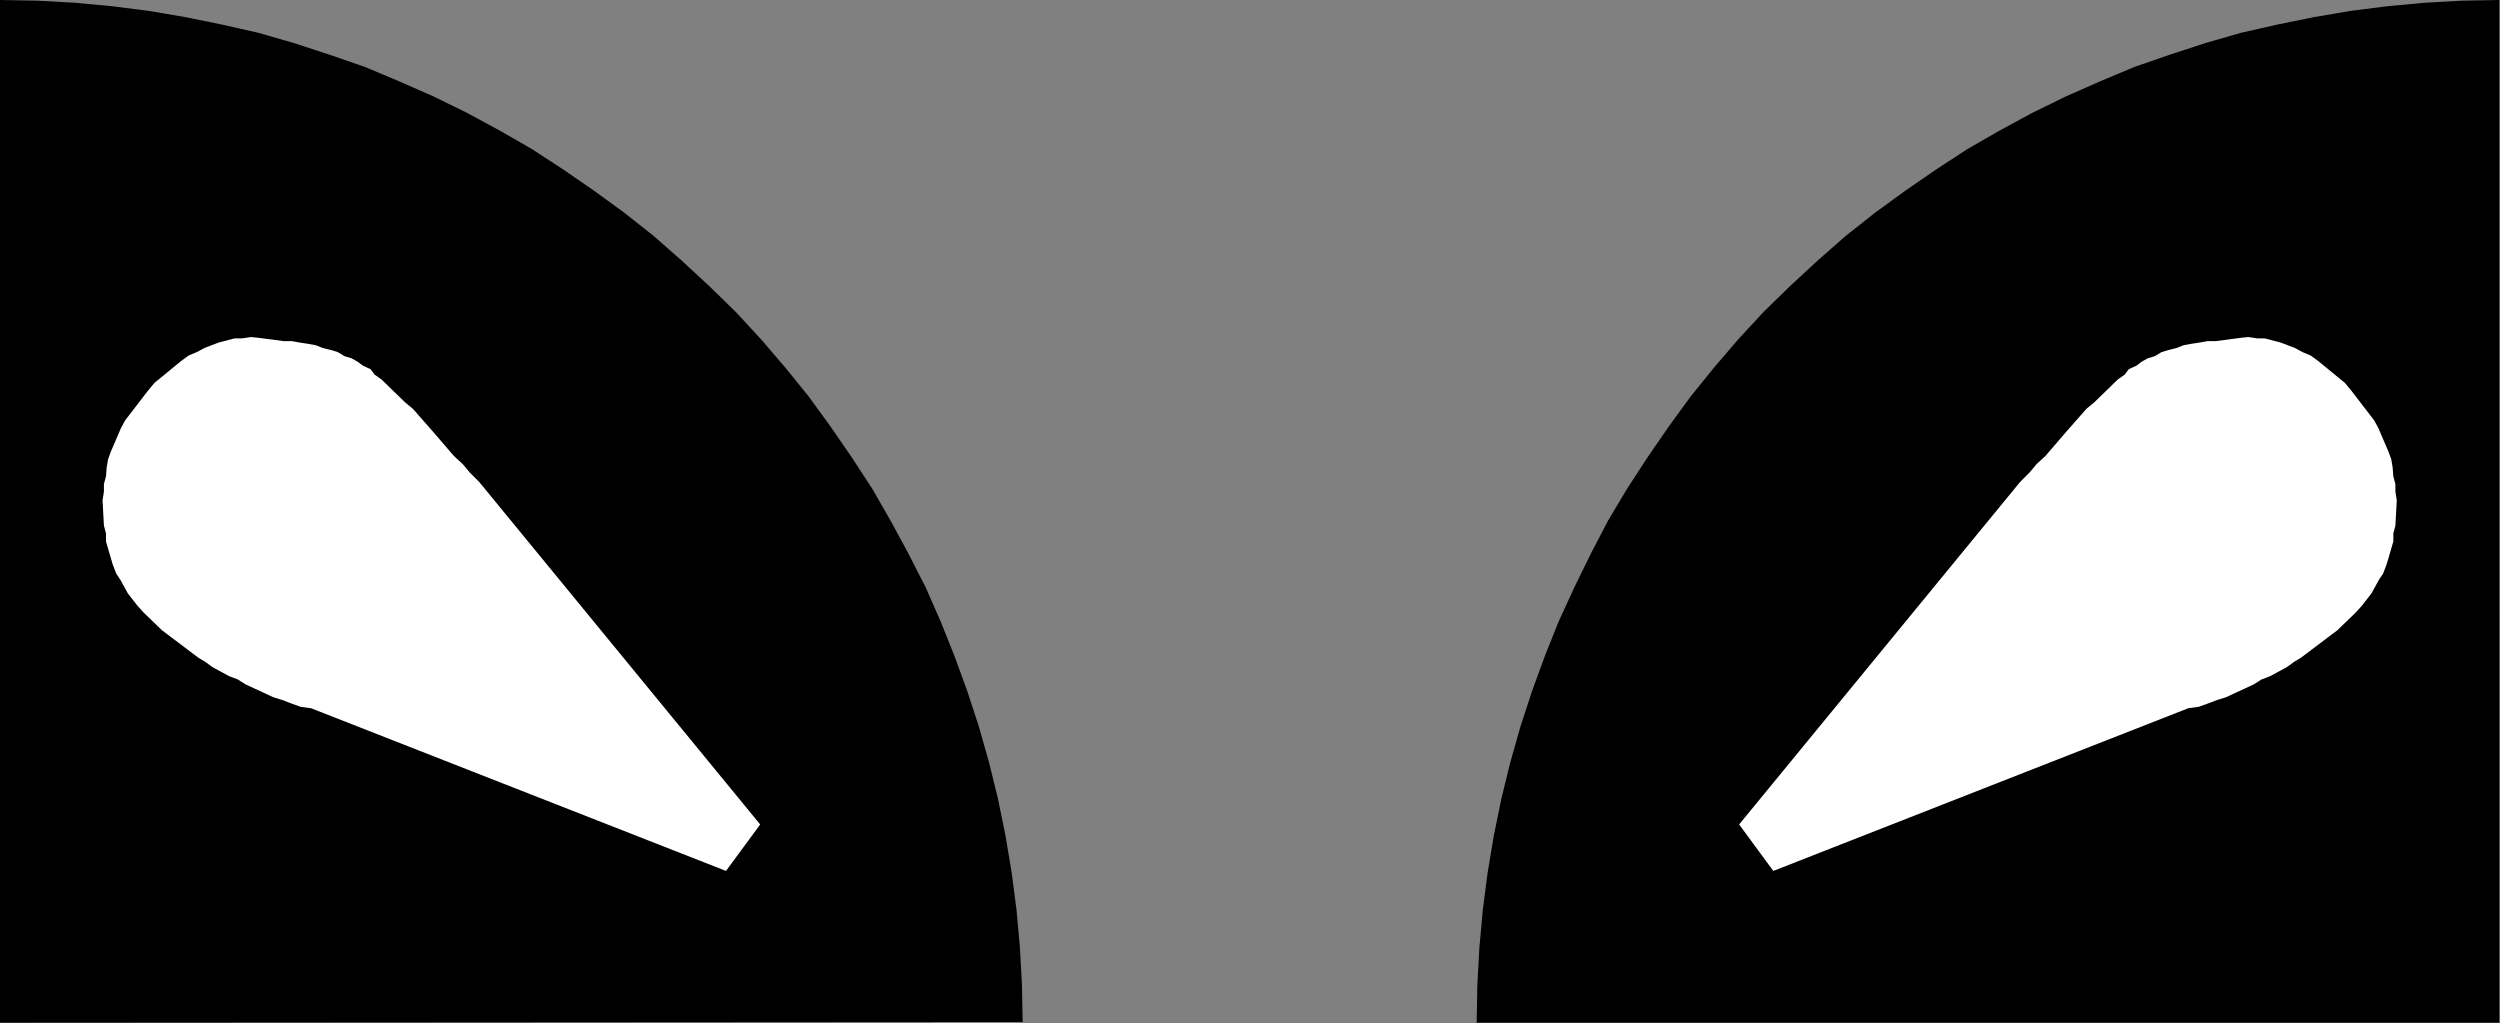
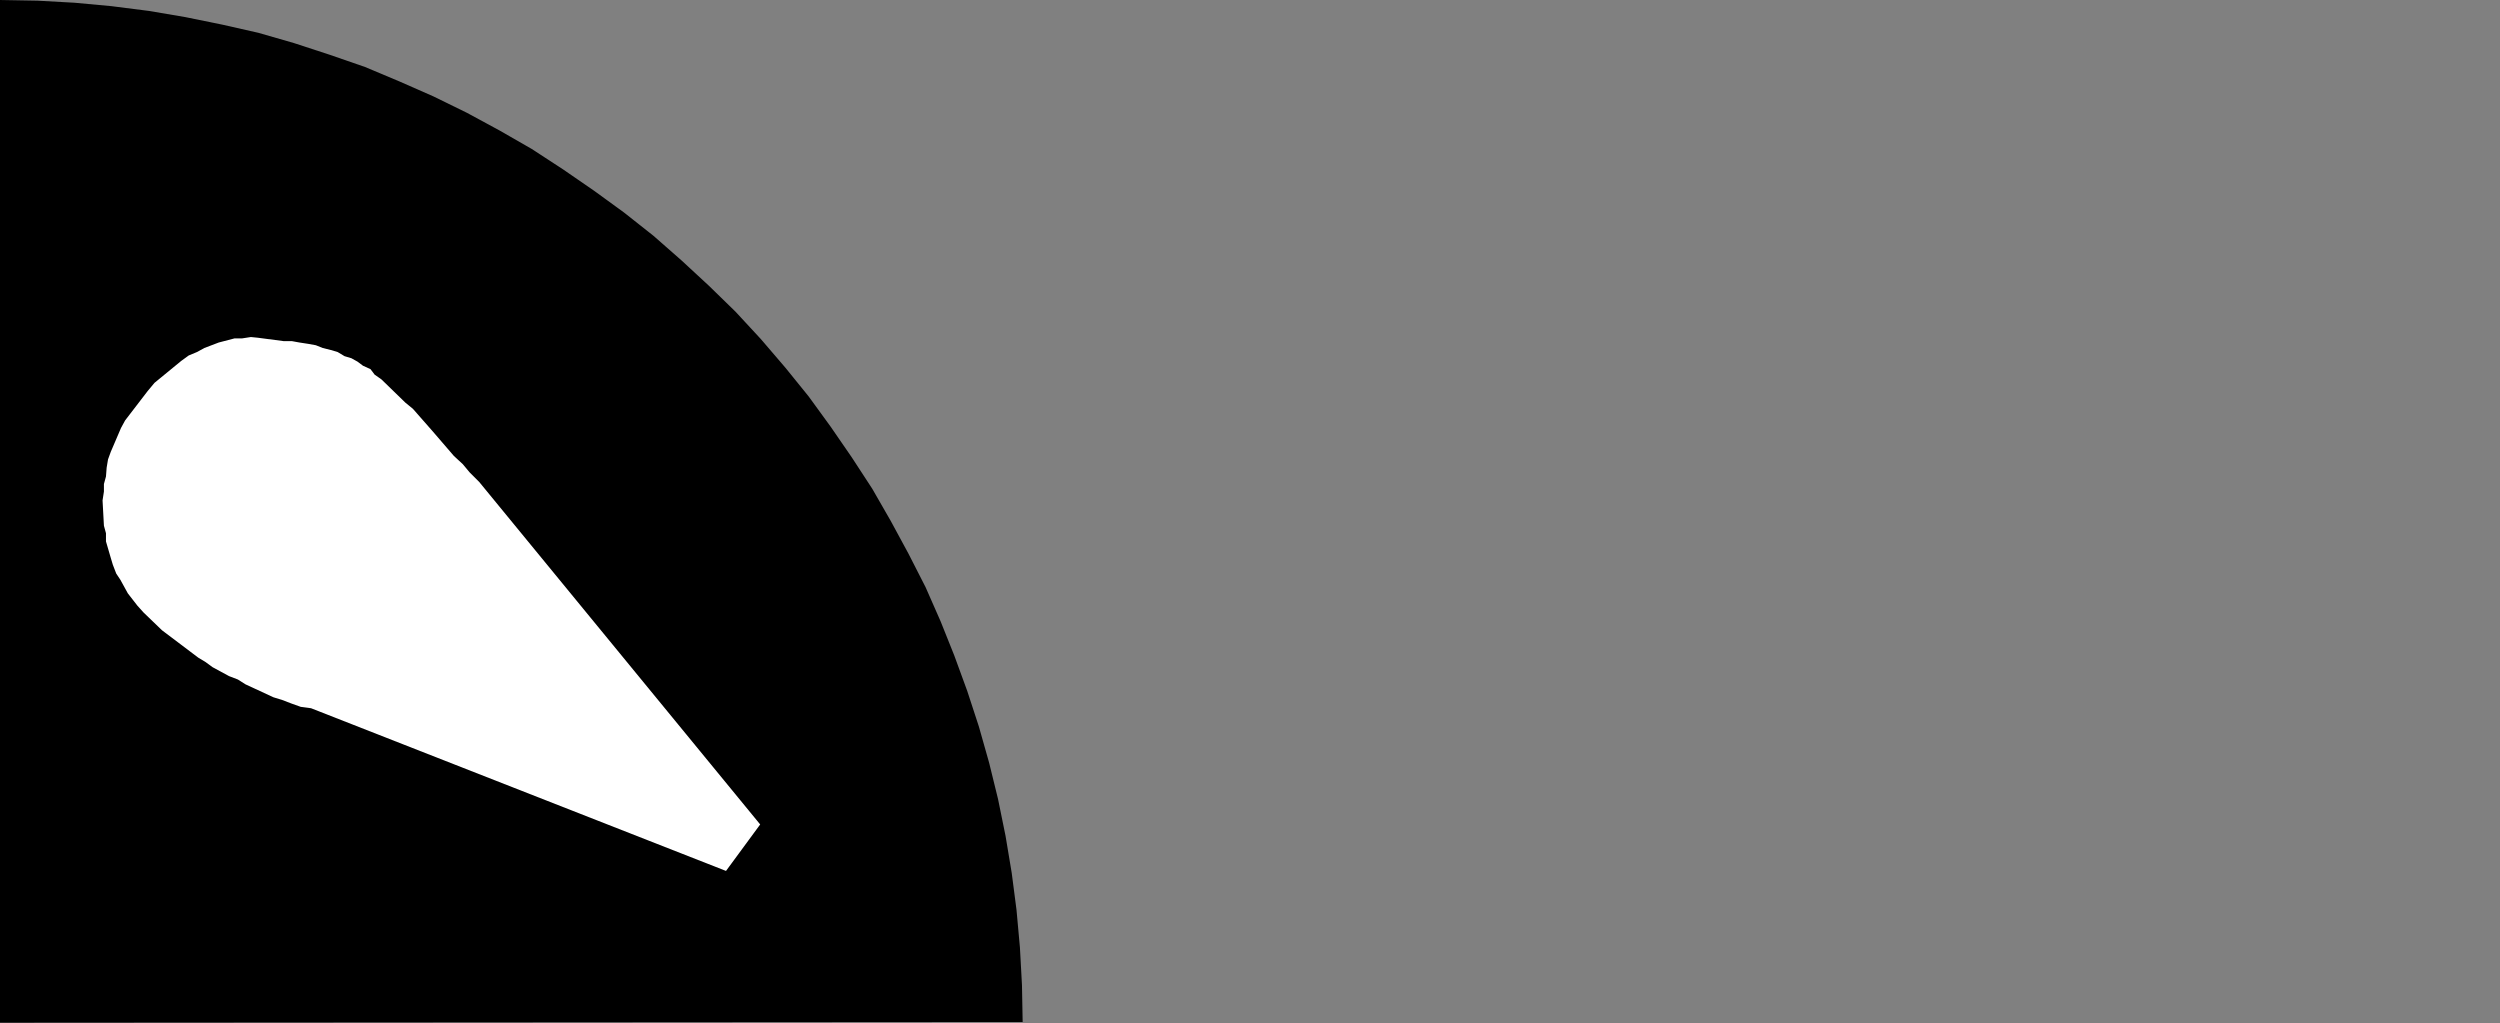
<svg xmlns="http://www.w3.org/2000/svg" width="3657" height="1497" fill-rule="evenodd" stroke-linecap="round" preserveAspectRatio="none">
  <rect width="100%" height="100%" fill="#808080" stroke="none" />
  <style>.brush0{fill:#fff}.brush1{fill:#000}.pen1{stroke:none}</style>
  <path d="m0 0 55 1 54 3 54 5 55 7 53 9 54 11 53 12 52 15 52 17 52 18 50 21 50 22 49 24 48 26 47 27 46 30 45 31 44 32 43 34 41 36 40 37 39 38 37 40 36 42 34 42 32 44 31 45 30 46 27 47 26 48 25 49 22 50 20 50 19 52 17 52 15 53 13 53 11 54 9 54 7 54 5 55 3 55 1 54-1496 1V0z" class="pen1 brush1" />
-   <path fill="none" d="m0 0 55 1 54 3 54 5 55 7 53 9 54 11 53 12 52 15 52 17 52 18 50 21 50 22 49 24 48 26 47 27 46 30 45 31 44 32 43 34 41 36 40 37 39 38 37 40 36 42 34 42 32 44 31 45 30 46 27 47 26 48 25 49 22 50 20 50 19 52 17 52 15 53 13 53 11 54 9 54 7 54 5 55 3 55 1 54-1496 1V0" class="pen1" />
  <path d="m1112 1206-50 68-607-238-15-2-14-5-13-5-13-4-41-19-11-7-13-5-24-13-11-8-10-6-53-40-27-26-9-10-14-18-11-20-6-9-5-13-3-10-7-24v-12l-3-11-2-37 2-13v-11l3-11 1-13 2-12 4-11 15-35 6-11 33-43 10-12 39-32 11-8 12-5 11-6 21-8 23-6h11l13-2 10 1 38 5h12l11 2 13 2 11 2 10 4 12 3 10 3 10 6 10 3 9 5 8 6 11 5 6 8 10 7 35 34 11 9 29 33 31 36 13 12 10 12 14 14 411 501z" class="pen1 brush0" />
-   <path fill="none" d="m1112 1206-50 68-607-238-15-2-14-5-13-5-13-4-41-19-11-7-13-5-24-13-11-8-10-6-53-40-27-26-9-10-14-18-11-20-6-9-5-13-3-10-7-24v-12l-3-11-2-37 2-13v-11l3-11 1-13 2-12 4-11 15-35 6-11 33-43 10-12 39-32 11-8 12-5 11-6 21-8 23-6h11l13-2 10 1 38 5h12l11 2 13 2 11 2 10 4 12 3 10 3 10 6 10 3 9 5 8 6 11 5 6 8 10 7 35 34 11 9 29 33 31 36 13 12 10 12 14 14 411 501" class="pen1" />
-   <path d="m3656 0-55 1-54 3-54 5-55 7-53 9-54 11-53 12-52 15-52 17-52 18-50 21-50 22-49 24-48 26-47 27-46 30-45 31-44 32-43 34-41 36-40 37-39 38-37 40-36 42-34 42-32 44-31 45-30 46-28 47-25 48-24 49-23 50-20 50-19 52-17 52-15 53-13 53-11 54-9 54-7 54-5 55-3 55-1 55h1496V0z" class="pen1 brush1" />
+   <path fill="none" d="m1112 1206-50 68-607-238-15-2-14-5-13-5-13-4-41-19-11-7-13-5-24-13-11-8-10-6-53-40-27-26-9-10-14-18-11-20-6-9-5-13-3-10-7-24v-12l-3-11-2-37 2-13v-11l3-11 1-13 2-12 4-11 15-35 6-11 33-43 10-12 39-32 11-8 12-5 11-6 21-8 23-6h11h12l11 2 13 2 11 2 10 4 12 3 10 3 10 6 10 3 9 5 8 6 11 5 6 8 10 7 35 34 11 9 29 33 31 36 13 12 10 12 14 14 411 501" class="pen1" />
  <path fill="none" d="m3656 0-55 1-54 3-54 5-55 7-53 9-54 11-53 12-52 15-52 17-52 18-50 21-50 22-49 24-48 26-47 27-46 30-45 31-44 32-43 34-41 36-40 37-39 38-37 40-36 42-34 42-32 44-31 45-30 46-28 47-25 48-24 49-23 50-20 50-19 52-17 52-15 53-13 53-11 54-9 54-7 54-5 55-3 55-1 55h1496V0" class="pen1" />
-   <path d="m2544 1206 50 68 607-238 15-2 14-5 13-5 13-4 41-19 11-7 13-5 24-13 11-8 10-6 53-40 27-26 9-10 14-18 11-20 6-9 5-13 3-10 7-24v-12l3-11 2-37-2-13v-11l-3-11-1-13-2-12-4-11-15-35-6-11-33-43-10-12-39-32-11-8-12-5-11-6-21-8-23-6h-11l-13-2-10 1-38 5h-12l-11 2-13 2-11 2-10 4-12 3-10 3-10 6-10 3-9 5-8 6-11 5-6 8-10 7-35 34-11 9-29 33-31 36-13 12-10 12-14 14-411 501z" class="pen1 brush0" />
-   <path fill="none" d="m2544 1206 50 68 607-238 15-2 14-5 13-5 13-4 41-19 11-7 13-5 24-13 11-8 10-6 53-40 27-26 9-10 14-18 11-20 6-9 5-13 3-10 7-24v-12l3-11 2-37-2-13v-11l-3-11-1-13-2-12-4-11-15-35-6-11-33-43-10-12-39-32-11-8-12-5-11-6-21-8-23-6h-11l-13-2-10 1-38 5h-12l-11 2-13 2-11 2-10 4-12 3-10 3-10 6-10 3-9 5-8 6-11 5-6 8-10 7-35 34-11 9-29 33-31 36-13 12-10 12-14 14-411 501" class="pen1" />
</svg>